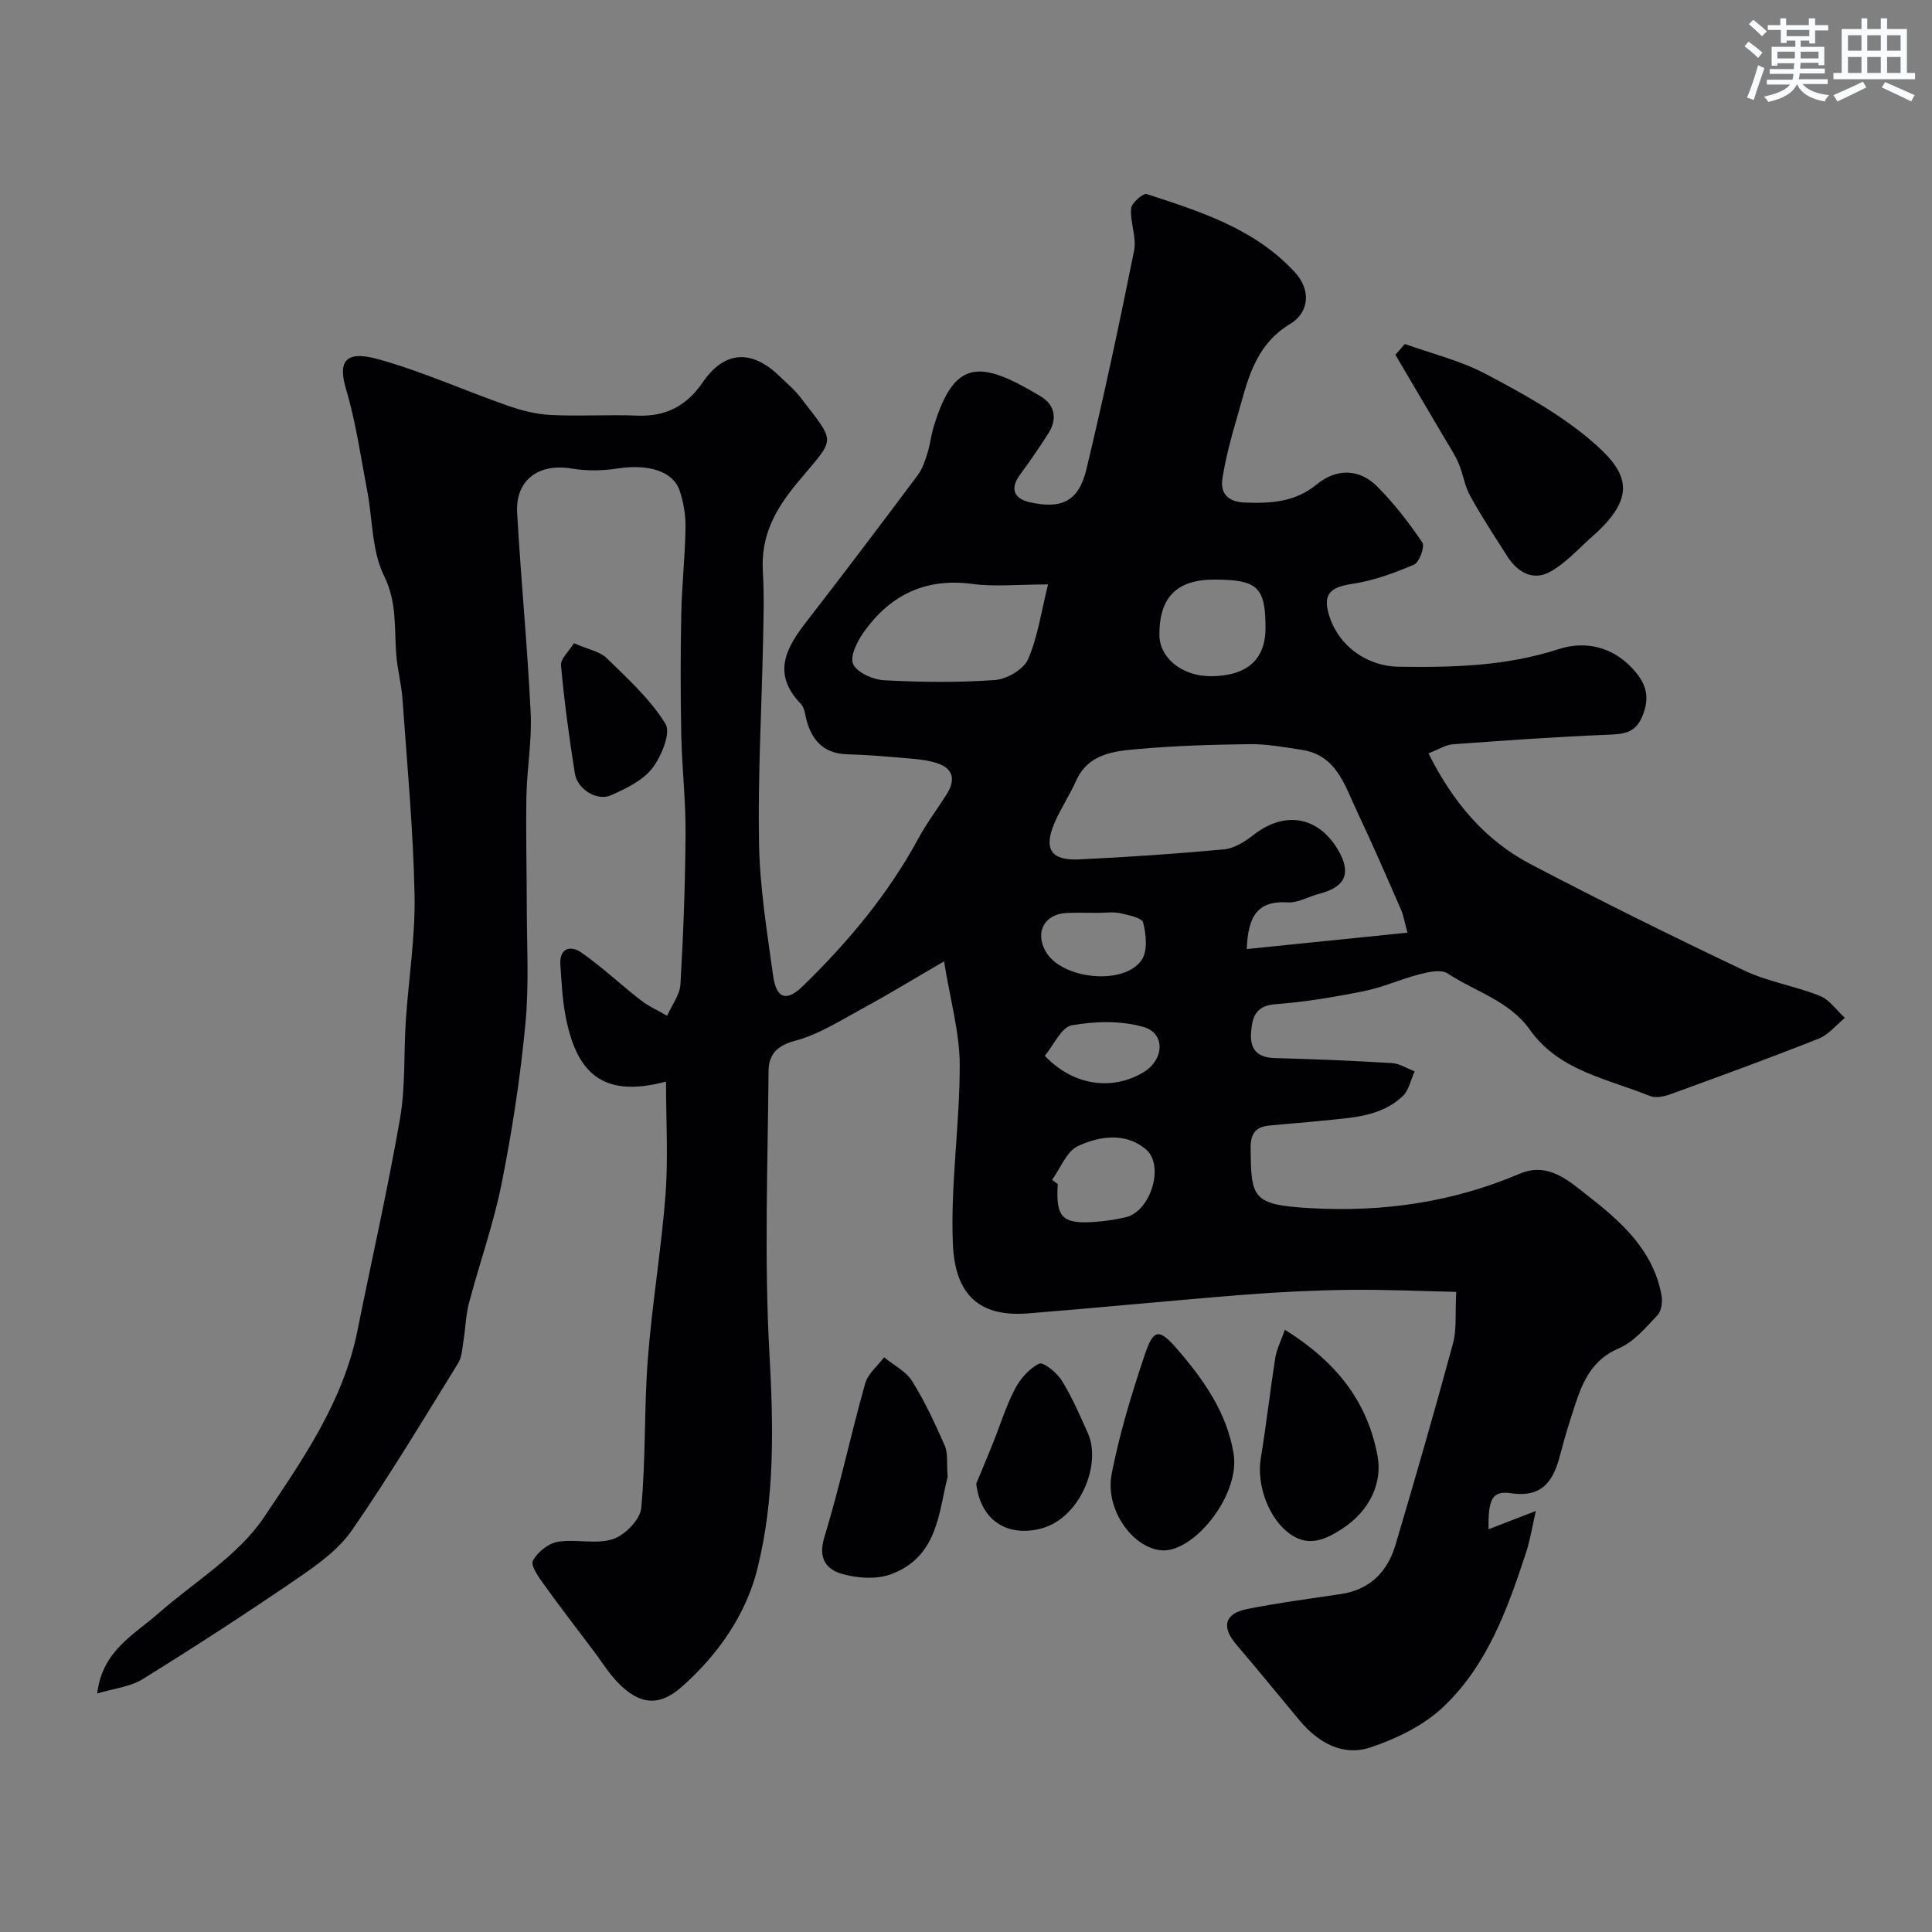
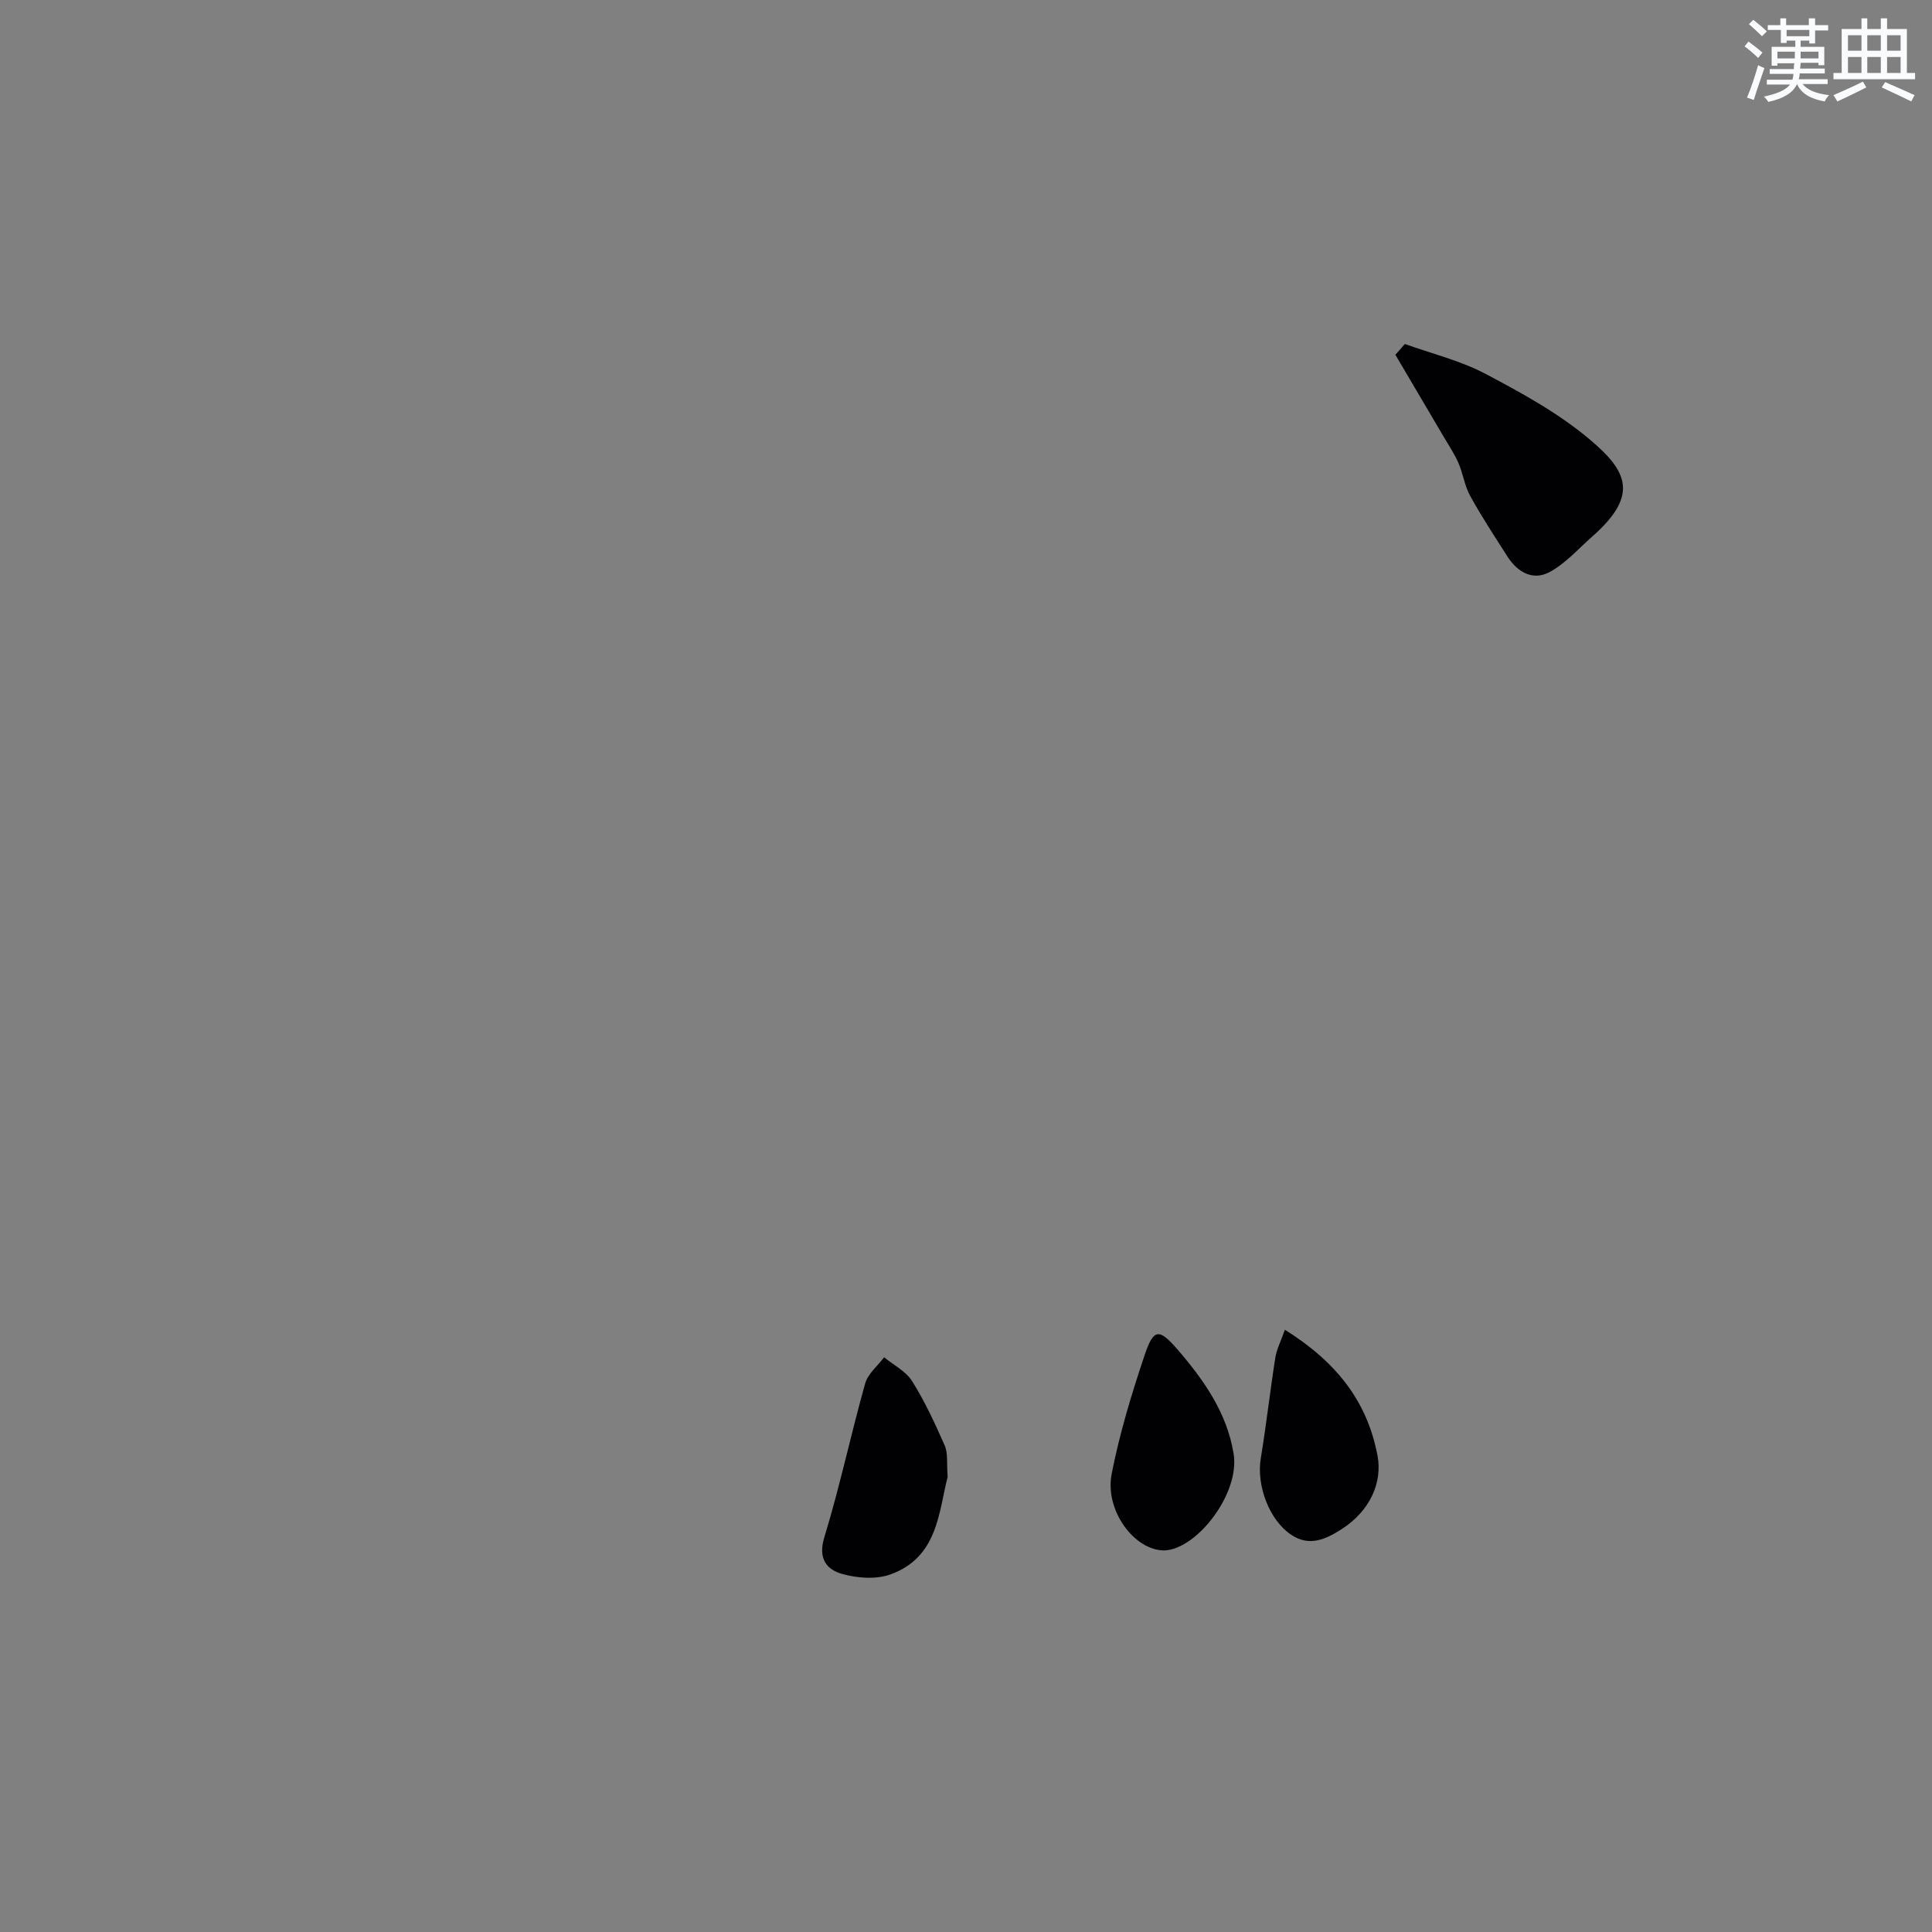
<svg xmlns="http://www.w3.org/2000/svg" enable-background="new 0 0 400 400" viewBox="0 0 400 400">
  <rect x="0" y="0" width="400" height="400" fill="#808080" stroke="none" />
  <g fill="#010103">
-     <path d="m137.89 223.93c-13.67 3.66-18.71-2.35-20.85-13.86-.63-3.37-.77-6.84-1.02-10.27-.25-3.55 2.13-4.12 4.31-2.61 4.3 2.98 8.14 6.64 12.29 9.86 1.67 1.3 3.65 2.18 5.5 3.26.96-2.18 2.63-4.31 2.76-6.54.61-10.42.99-20.85 1.06-31.29.04-6.77-.75-13.53-.89-20.3-.17-8.36-.16-16.74 0-25.1.12-5.94.79-11.87.88-17.81.04-2.57-.39-5.27-1.22-7.7-1.38-4.07-6.54-5.54-12.79-4.58-3.12.48-6.45.54-9.56.02-6.8-1.15-11.67 2.33-11.29 9.15.77 13.81 2.13 27.59 2.8 41.41.28 5.73-.77 11.52-.88 17.29-.15 7.35.07 14.71.07 22.07-.01 8.36.51 16.78-.28 25.08-1.05 11.05-2.74 22.08-4.91 32.96-1.67 8.4-4.59 16.54-6.78 24.84-.66 2.51-.71 5.18-1.13 7.76-.26 1.59-.32 3.39-1.12 4.68-7.19 11.62-14.22 23.36-21.99 34.59-2.79 4.03-7.18 7.16-11.32 9.99-10.49 7.18-21.17 14.11-31.98 20.81-2.6 1.61-5.99 1.94-9.42 2.98 1.03-8.85 7.57-12.11 12.64-16.57 7.42-6.52 16.52-11.93 21.85-19.86 7.96-11.86 16.42-23.96 19.36-38.57 2.95-14.68 6.28-29.29 8.84-44.03 1.15-6.63.75-13.52 1.2-20.28.58-8.71 1.99-17.42 1.81-26.1-.28-13.5-1.54-26.98-2.5-40.46-.22-3.09-1.05-6.14-1.29-9.23-.43-5.48.2-10.76-2.52-16.28-2.56-5.19-2.36-11.73-3.5-17.66-1.34-7.03-2.34-14.17-4.37-21-1.68-5.64-.31-8.15 6.67-6.21 9.06 2.52 17.73 6.44 26.63 9.56 2.87 1.01 5.93 1.82 8.95 1.98 5.98.31 12-.1 17.99.14 5.96.24 10.24-1.98 13.64-6.94 4.45-6.49 10.08-6.79 15.73-1.34 1.5 1.45 3.14 2.79 4.4 4.43 7.69 10.03 7.38 8.09-.73 17.93-4.67 5.66-7.42 11.02-6.99 18.25.29 4.82.14 9.66.04 14.5-.29 13.93-1.09 27.88-.83 41.8.17 9.14 1.66 18.27 2.92 27.36.65 4.68 2.74 5.44 6.09 2.18 9.39-9.11 17.73-19.09 24.01-30.68 1.71-3.15 3.89-6.03 5.81-9.07 1.83-2.89 1.55-5.32-1.98-6.47-1.83-.6-3.81-.8-5.75-.97-4.25-.37-8.5-.75-12.76-.86-4.65-.11-7.2-2.55-8.43-6.79-.36-1.25-.45-2.82-1.26-3.66-6.1-6.32-2.99-11.68 1.33-17.23 7.73-9.94 15.31-20.01 22.86-30.09.94-1.25 1.49-2.86 1.97-4.39.59-1.86.8-3.83 1.36-5.69 4.28-14.07 9.58-13.81 22.13-6.27 2.97 1.79 3.52 4.7 1.57 7.73-1.85 2.88-3.77 5.71-5.81 8.46-2.08 2.79-1.43 4.95 1.91 5.72 6.63 1.53 10.22-.14 11.81-6.8 3.6-15.02 6.83-30.12 9.87-45.26.55-2.75-.84-5.85-.62-8.74.08-1.12 2.5-3.22 3.24-2.98 11.12 3.62 22.36 7.17 30.64 16.16 3.53 3.83 2.88 8.42-.92 10.71-7.7 4.64-8.94 12.33-11.12 19.7-1.2 4.04-2.26 8.15-2.93 12.31-.51 3.19 1.26 4.87 4.63 4.99 5.36.19 10.38-.05 14.91-3.77 3.97-3.26 8.71-3.34 12.47.41 3.51 3.51 6.59 7.51 9.38 11.63.56.83-.62 4.1-1.71 4.57-4.09 1.75-8.4 3.34-12.78 3.99-4.7.7-6.2 2.18-4.75 6.72 1.96 6.17 7.79 10.34 14.3 10.44 11.22.16 22.28-.1 33.19-3.65 5.63-1.83 11.47-.44 15.75 4.57 2.33 2.72 3.08 5.32 1.69 8.99-1.46 3.85-3.9 4.03-7.31 4.17-10.7.43-21.38 1.19-32.06 1.98-1.53.11-2.99 1.08-5.05 1.87 5.02 10.06 11.66 17.98 21.15 22.95 14.59 7.64 29.36 14.96 44.24 22.02 4.94 2.34 10.56 3.2 15.66 5.25 2.01.81 3.46 3 5.16 4.56-1.8 1.47-3.39 3.49-5.45 4.3-10.12 4.02-20.35 7.75-30.58 11.47-1.34.49-3.14.88-4.35.39-8.8-3.58-18.79-5.19-24.81-13.68-4.28-6.04-11.32-7.91-17.07-11.7-1.32-.87-3.9-.3-5.75.17-3.88.99-7.58 2.7-11.49 3.49-6.07 1.22-12.22 2.26-18.39 2.72-4.17.31-4.81 2.73-5.05 5.86-.26 3.44 1.27 5.2 4.89 5.29 8.1.22 16.2.55 24.29 1.04 1.59.1 3.13 1.12 4.69 1.71-.8 1.73-1.18 3.9-2.46 5.12-4.57 4.34-10.63 4.46-16.45 5.08-3.75.4-7.52.65-11.27 1.03-2.72.28-3.8 1.67-3.78 4.57.1 10.4.23 11.83 12.28 12.52 15.09.87 29.52-1.2 43.42-7.12 5.88-2.5 10.12 1.44 13.99 4.46 6.95 5.4 13.68 11.33 15.38 20.73.24 1.3-.01 3.22-.83 4.09-2.43 2.56-4.91 5.55-8.01 6.87-5.39 2.3-7.38 6.62-8.99 11.5-1.12 3.4-2.19 6.81-3.08 10.27-1.37 5.35-3.45 9.21-10.24 8.23-3.89-.56-4.76 1.12-4.66 7.46 3.34-1.29 6.25-2.42 9.79-3.79-.73 3.17-1.16 5.96-2.03 8.62-3.83 11.69-8.05 23.39-17.19 32-4.05 3.82-9.63 6.53-14.99 8.32-5.77 1.93-10.86-.97-14.73-5.6-4.36-5.22-8.64-10.5-13.06-15.67-3.14-3.68-2.49-6.44 2.27-7.38 6.39-1.27 12.86-2.12 19.31-3.08 6.07-.9 9.71-4.62 11.37-10.21 4.11-13.86 8.12-27.75 11.9-41.69.79-2.93.42-6.17.67-10.67-7.11-.15-14.62-.51-22.13-.42-7.27.09-14.55.44-21.8 1.01-14.9 1.18-29.78 2.67-44.68 3.86-9.38.75-15.14-3.08-15.61-14.39-.51-12.32 1.45-24.72 1.42-37.08-.02-6.7-1.96-13.39-3.24-21.41-6.34 3.68-11.4 6.78-16.61 9.61-4.65 2.52-9.26 5.51-14.27 6.84-3.88 1.03-5.43 3.01-5.46 6.21-.16 19.5-.91 39.04.18 58.48.84 15.09 1.15 30.03-2.49 44.62-2.39 9.59-8.21 17.86-15.71 24.48-4.74 4.19-8.85 3.63-13.33-1.08-1.79-1.88-3.18-4.15-4.75-6.24-3.49-4.63-7.04-9.22-10.42-13.93-1.08-1.5-2.78-3.91-2.27-4.89.93-1.77 3.17-3.59 5.12-3.92 3.74-.63 7.92.57 11.41-.55 2.48-.8 5.68-4.03 5.9-6.42.96-10.23.58-20.58 1.36-30.83.88-11.43 2.81-22.78 3.68-34.22.56-7.6.09-15.27.09-23.27zm153.51-30.83c-.58-2.09-.79-3.52-1.35-4.8-2.97-6.79-5.91-13.6-9.09-20.3-2.54-5.35-4.21-11.67-11.48-12.76-3.56-.54-7.16-1.21-10.73-1.17-7.76.09-15.53.33-23.25 1.02-4.95.44-10.2.96-12.72 6.59-1.33 2.98-3.18 5.72-4.46 8.71-2.3 5.37-.74 7.81 5.07 7.54 10.03-.47 20.05-1.15 30.04-2.08 2.11-.2 4.31-1.59 6.06-2.96 6.44-5.04 13.36-3.94 17.5 3.01 2.87 4.83 1.62 7.75-3.86 9.15-2.2.56-4.4 1.92-6.53 1.78-6.46-.42-8.23 3.18-8.47 9.66 10.88-1.1 21.57-2.19 33.27-3.39zm-74.41-72.1c-6.19 0-11.05.52-15.75-.11-9.58-1.27-16.83 2.26-22.28 9.8-1.4 1.94-3.05 5.13-2.34 6.77.77 1.77 4.12 3.26 6.43 3.38 7.64.41 15.34.5 22.96-.05 2.44-.18 5.91-2.19 6.83-4.28 2.01-4.59 2.71-9.77 4.15-15.51zm34.41-1c-7.75 0-11.37 3.63-11.36 11.39 0 4.84 4.7 8.63 10.66 8.61 7.41-.03 11.28-3.41 11.31-9.88.02-8.56-1.61-10.12-10.61-10.12zm-33.58 124.27c.39.29.79.59 1.18.88-.46 6.97.96 8.34 7.82 7.82 2.1-.16 4.2-.47 6.25-.95 5.15-1.2 8.14-10.76 4.14-14.1-4.23-3.53-9.57-2.7-14.02-.65-2.36 1.1-3.62 4.59-5.37 7zm9.55-55.27c-2.17 0-4.33-.08-6.5.02-4.65.19-6.68 4.03-4.32 8.06 3.34 5.7 16.22 7.03 19.84 1.64 1.25-1.87.91-5.26.29-7.71-.25-1.01-3.09-1.57-4.83-1.95-1.43-.31-2.98-.06-4.48-.06zm-11.06 29.59c5.9 6.23 13.92 7.24 20.31 3.49 4.42-2.59 4.77-8.14.1-9.47-4.64-1.32-10.01-1.19-14.82-.33-2.16.38-3.73 4.09-5.59 6.31z" />
    <path d="m290.86 71.22c5.57 2 11.44 3.42 16.63 6.15 7.48 3.94 15.07 8.1 21.5 13.49 7.94 6.64 10.46 11.61.64 20.25-2.87 2.52-5.5 5.55-8.79 7.32-3.5 1.89-6.7.01-8.79-3.28-2.62-4.12-5.32-8.21-7.67-12.49-1.15-2.08-1.47-4.61-2.43-6.82-.83-1.9-2.02-3.65-3.07-5.45-3.32-5.65-6.65-11.29-9.98-16.94.65-.75 1.3-1.49 1.96-2.23z" />
    <path d="m196.2 305.77c-1.87 7.25-1.99 16.65-11.85 20.2-2.98 1.07-6.89.78-10.02-.11-3.22-.92-5.01-3.19-3.66-7.59 3.21-10.49 5.48-21.26 8.45-31.83.57-2.02 2.58-3.63 3.93-5.43 1.97 1.63 4.52 2.89 5.8 4.95 2.64 4.21 4.75 8.78 6.75 13.34.69 1.57.38 3.58.6 6.47z" />
    <path d="m241.09 321c-6.16.06-12.42-8.22-10.93-15.85 1.63-8.35 4.13-16.58 6.85-24.66 1.82-5.42 2.96-5.52 6.77-1.11 5.45 6.31 10.27 13.16 11.63 21.62 1.33 8.28-7.65 19.76-14.32 20z" />
    <path d="m266.02 275.31c10.65 6.66 17.05 14.78 19.18 26.08 1.04 5.48-1.49 11.4-7.44 15.21-3.18 2.03-6.65 3.75-10.51 1.11-4.46-3.04-7.15-10.13-6.22-15.77 1.14-6.92 1.92-13.91 3.01-20.84.29-1.79 1.17-3.47 1.98-5.79z" />
-     <path d="m202.12 307.17c1.15-2.77 2.32-5.53 3.44-8.32 1.51-3.76 2.7-7.68 4.56-11.26 1.11-2.12 2.97-4.27 5.04-5.26.85-.41 3.67 1.87 4.67 3.5 2.13 3.43 3.74 7.18 5.4 10.88 2.95 6.6-1.79 18.07-10.19 19.89-6.84 1.49-12.04-2.01-12.92-9.43z" />
-     <path d="m118.84 133.17c3.03 1.33 5.37 1.72 6.76 3.08 4.37 4.27 9.03 8.5 12.18 13.61 1.16 1.89-.84 6.74-2.74 9.21-1.96 2.54-5.41 4.17-8.49 5.56-2.92 1.32-7.02-1.21-7.54-4.53-1.17-7.42-2.19-14.87-2.86-22.34-.12-1.38 1.67-2.94 2.69-4.59z" />
  </g>
  <path d="m361.2 9.6.8-1c.9.7 1.9 1.4 2.9 2.3l-.9 1.1c-1-1-2-1.8-2.8-2.4zm.5 10.6c.9-2.1 1.6-4.3 2.3-6.7.4.2.8.4 1.3.6-.7 2.1-1.5 4.3-2.2 6.6zm.4-15.2.9-.9c1 .8 2 1.6 2.8 2.4l-1 1c-.9-.9-1.8-1.7-2.7-2.5zm12.5-1.2h1.2v1.4h2.7v1.1h-2.7v2.7h-1.2v-.6h-1.8v1.3h4.9v3.8h-1.2v-.5h-3.7c0 .4-.1.9-.1 1.2h5.1v1h-5.2c0 .5-.1.9-.2 1.2h6v1h-5.2c1.1 1.3 2.9 2 5.5 2.3-.4.4-.7.8-.9 1.3-2.9-.5-4.8-1.6-5.7-3.5h-.1c-.8 1.7-2.7 2.9-5.9 3.6-.2-.4-.6-.8-.9-1.1 2.8-.6 4.6-1.4 5.4-2.5h-4.8v-1h5.3c.1-.3.2-.7.2-1.2h-4.9v-1h5c0-.4 0-.8.1-1.2h-3.5v.5h-1.2v-3.9h4.9v-1.3h-1.8v.5h-1.2v-2.7h-2.7v-1h2.6v-1.4h1.2v1.4h4.7v-1.4zm-6.6 8.3h3.6c0-.4 0-.9 0-1.4h-3.6zm1.9-4.6h4.7v-1.3h-4.7zm6.6 3.2h-3.7v1.4h3.7z" fill="#fafbfc" />
  <path d="m385.3 3.8h1.3v2.2h2.8v-2.2h1.3v2.2h4.1v9.1h1.7v1.3h-16.9v-1.3h1.7v-9.1h4.1v-2.2zm.4 13.1.7 1.2c-1.8.9-3.8 1.9-6 2.9-.2-.4-.5-.8-.8-1.3 2.3-1 4.3-1.9 6.1-2.8zm-3.1-6.4h2.8v-3.2h-2.8zm0 4.6h2.8v-3.3h-2.8zm4-4.6h2.8v-3.2h-2.8zm0 4.6h2.8v-3.3h-2.8zm3.7 1.9c2.1.9 4.1 1.8 6.1 2.7l-.7 1.3c-2.2-1.1-4.2-2-6.1-2.9zm3.2-9.7h-2.8v3.2h2.8zm-2.8 7.8h2.8v-3.3h-2.8z" fill="#fafbfc" />
</svg>